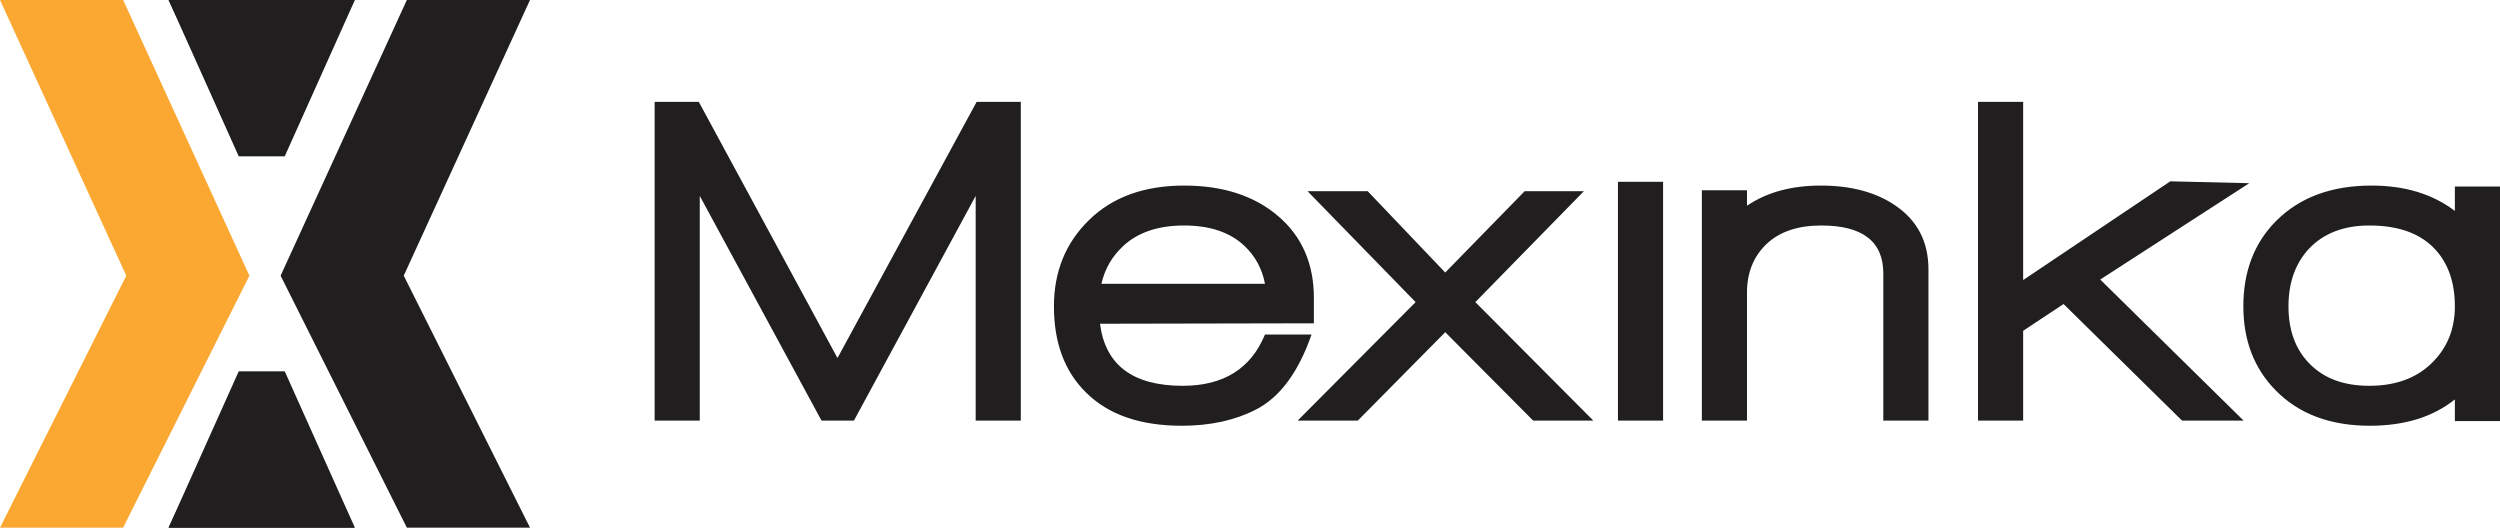
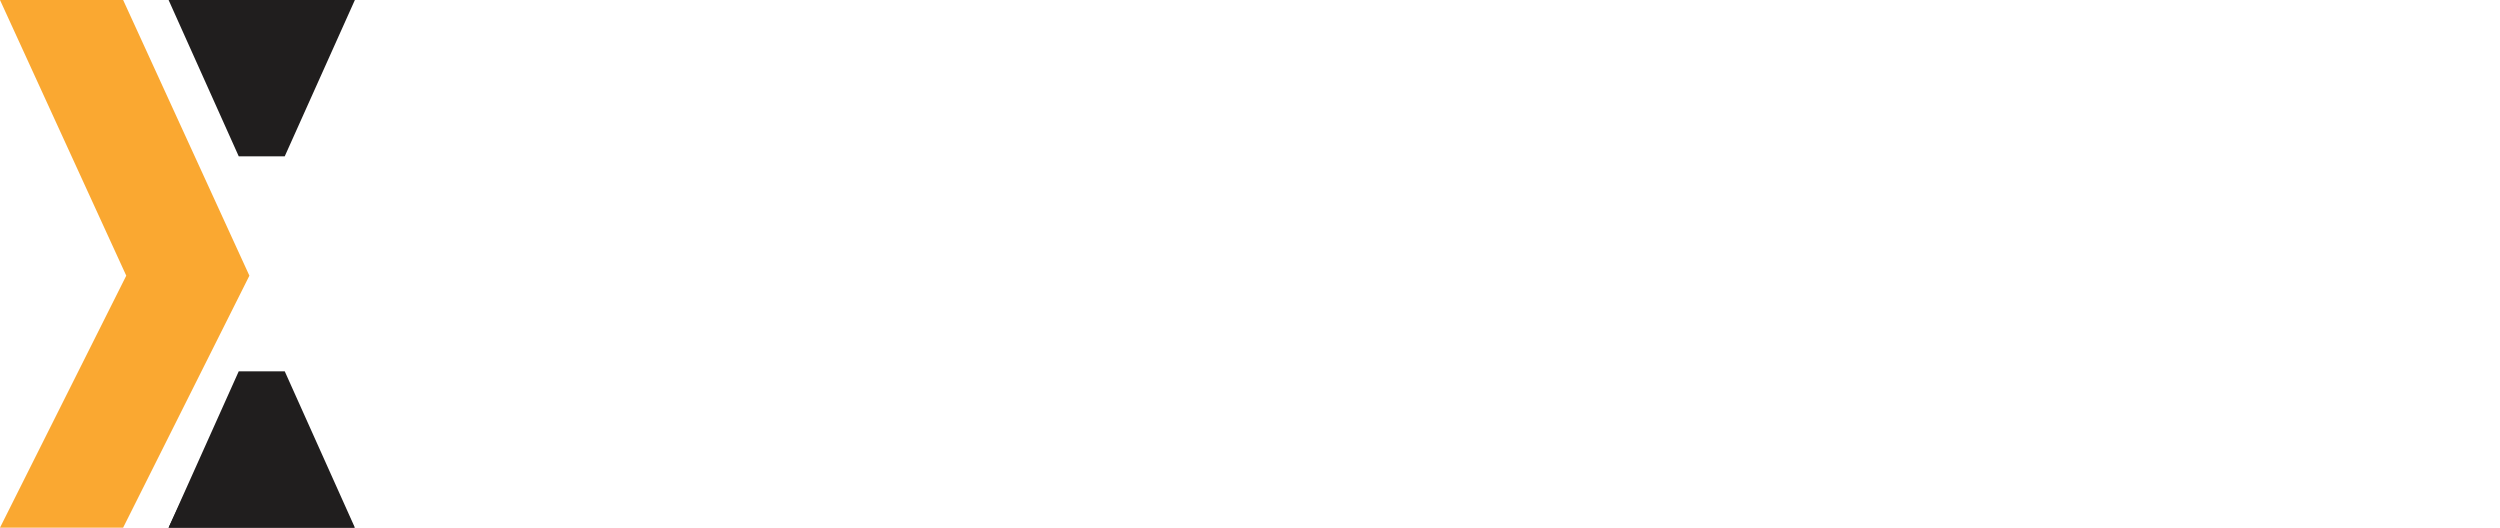
<svg xmlns="http://www.w3.org/2000/svg" xml:space="preserve" width="100%" height="100%" version="1.1" shape-rendering="geometricPrecision" text-rendering="geometricPrecision" image-rendering="optimizeQuality" fill-rule="evenodd" clip-rule="evenodd" viewBox="0 0 119.161 25.15">
  <g id="Capa_x0020_1">
    <polygon fill="#FAA831" points="-0,0 5.869,0 11.887,13.14 5.869,25.15 -0,25.15 6.018,13.14 " />
-     <polygon fill="#201E1E" points="11.211,0 13.714,0 16.889,0 14.073,5.965 13.714,5.965 11.211,5.965 10.851,5.965 8.036,0 " />
    <polygon fill="#201E1E" points="11.211,25.15 13.714,25.15 16.889,25.15 14.073,19.185 13.714,19.185 11.211,19.185 10.851,19.185 8.036,25.15 " />
-     <polygon fill="#201E1E" points="25.262,0 19.392,0 13.375,13.14 19.392,25.15 25.262,25.15 19.244,13.14 " />
    <polygon fill="#201E1E" points="8.036,25.15 16.915,25.15 13.572,17.699 11.379,17.699 " />
    <polygon fill="#201E1E" points="8.036,0 16.915,0 13.572,7.45 11.379,7.45 " />
-     <path fill="#201E1E" fill-rule="nonzero" d="M46.505 20.047l0 -10.709 -5.803 10.709 -1.545 0 -5.803 -10.709 0 10.709 -2.151 0 0 -15.19 2.106 0 6.609 12.209 6.632 -12.209 2.106 0 0 15.19 -2.151 0zm5.926 -4.616c0.254,1.973 1.568,2.958 3.943,2.958 1.942,0 3.248,-0.814 3.92,-2.442l2.219 0c-0.628,1.807 -1.517,3.002 -2.667,3.584 -1,0.509 -2.173,0.762 -3.517,0.762 -1.986,0 -3.51,-0.53 -4.571,-1.591 -1.015,-0.999 -1.523,-2.368 -1.523,-4.1 0,-1.657 0.56,-3.033 1.68,-4.121 1.121,-1.092 2.629,-1.636 4.526,-1.636 1.853,0 3.345,0.486 4.481,1.455 1.136,0.972 1.703,2.271 1.703,3.899l0 1.211 -10.194 0.021zm6.878 -3.718c-0.687,-0.644 -1.643,-0.965 -2.868,-0.965 -1.225,0 -2.188,0.321 -2.89,0.965 -0.538,0.493 -0.889,1.098 -1.053,1.814l7.796 0c-0.134,-0.716 -0.463,-1.321 -0.985,-1.814zm13.768 8.334l-4.191 -4.213 -4.167 4.213 -2.867 0 5.623 -5.647 -5.153 -5.288 2.867 0 3.697 3.878 3.787 -3.878 2.823 0 -5.175 5.288 5.623 5.647 -2.867 0zm4.042 0l0 -11.381 2.151 0 0 11.381 -2.151 0zm12.648 0l0 -7.013c0,-1.523 -0.986,-2.286 -2.957,-2.286 -1.121,0 -1.991,0.296 -2.611,0.885 -0.619,0.591 -0.93,1.363 -0.93,2.319l0 6.095 -2.151 0 0 -10.978 2.151 0 0 0.738c0.942,-0.64 2.114,-0.962 3.518,-0.962 1.434,0 2.613,0.312 3.54,0.941 1.06,0.716 1.591,1.731 1.591,3.046l0 7.215 -2.151 0zm10.339 -6.723l6.833 6.723 -2.934 0 -5.647 -5.556 -1.926 1.277 0 4.279 -2.151 0 0 -15.19 2.151 0 0 8.492 7.013 -4.706 3.764 0.089 -7.103 4.592zm16.904 6.746l0 -1.032c-1.046,0.838 -2.398,1.255 -4.056,1.255 -1.881,0 -3.375,-0.561 -4.48,-1.68 -1.03,-1.045 -1.546,-2.382 -1.546,-4.011 0,-1.671 0.523,-3.033 1.568,-4.076 1.121,-1.122 2.636,-1.681 4.548,-1.681 1.584,0 2.905,0.403 3.966,1.209l0 -1.164 2.151 0 0 11.18 -2.151 0zm-1.042 -8.29c-0.695,-0.687 -1.706,-1.032 -3.036,-1.032 -1.224,0 -2.188,0.375 -2.89,1.121 -0.643,0.702 -0.963,1.613 -0.963,2.733 0,1.121 0.32,2.016 0.963,2.69 0.687,0.731 1.65,1.097 2.89,1.097 1.24,0 2.23,-0.358 2.969,-1.076 0.739,-0.716 1.109,-1.619 1.109,-2.711 0,-1.195 -0.347,-2.136 -1.042,-2.822z" />
  </g>
</svg>